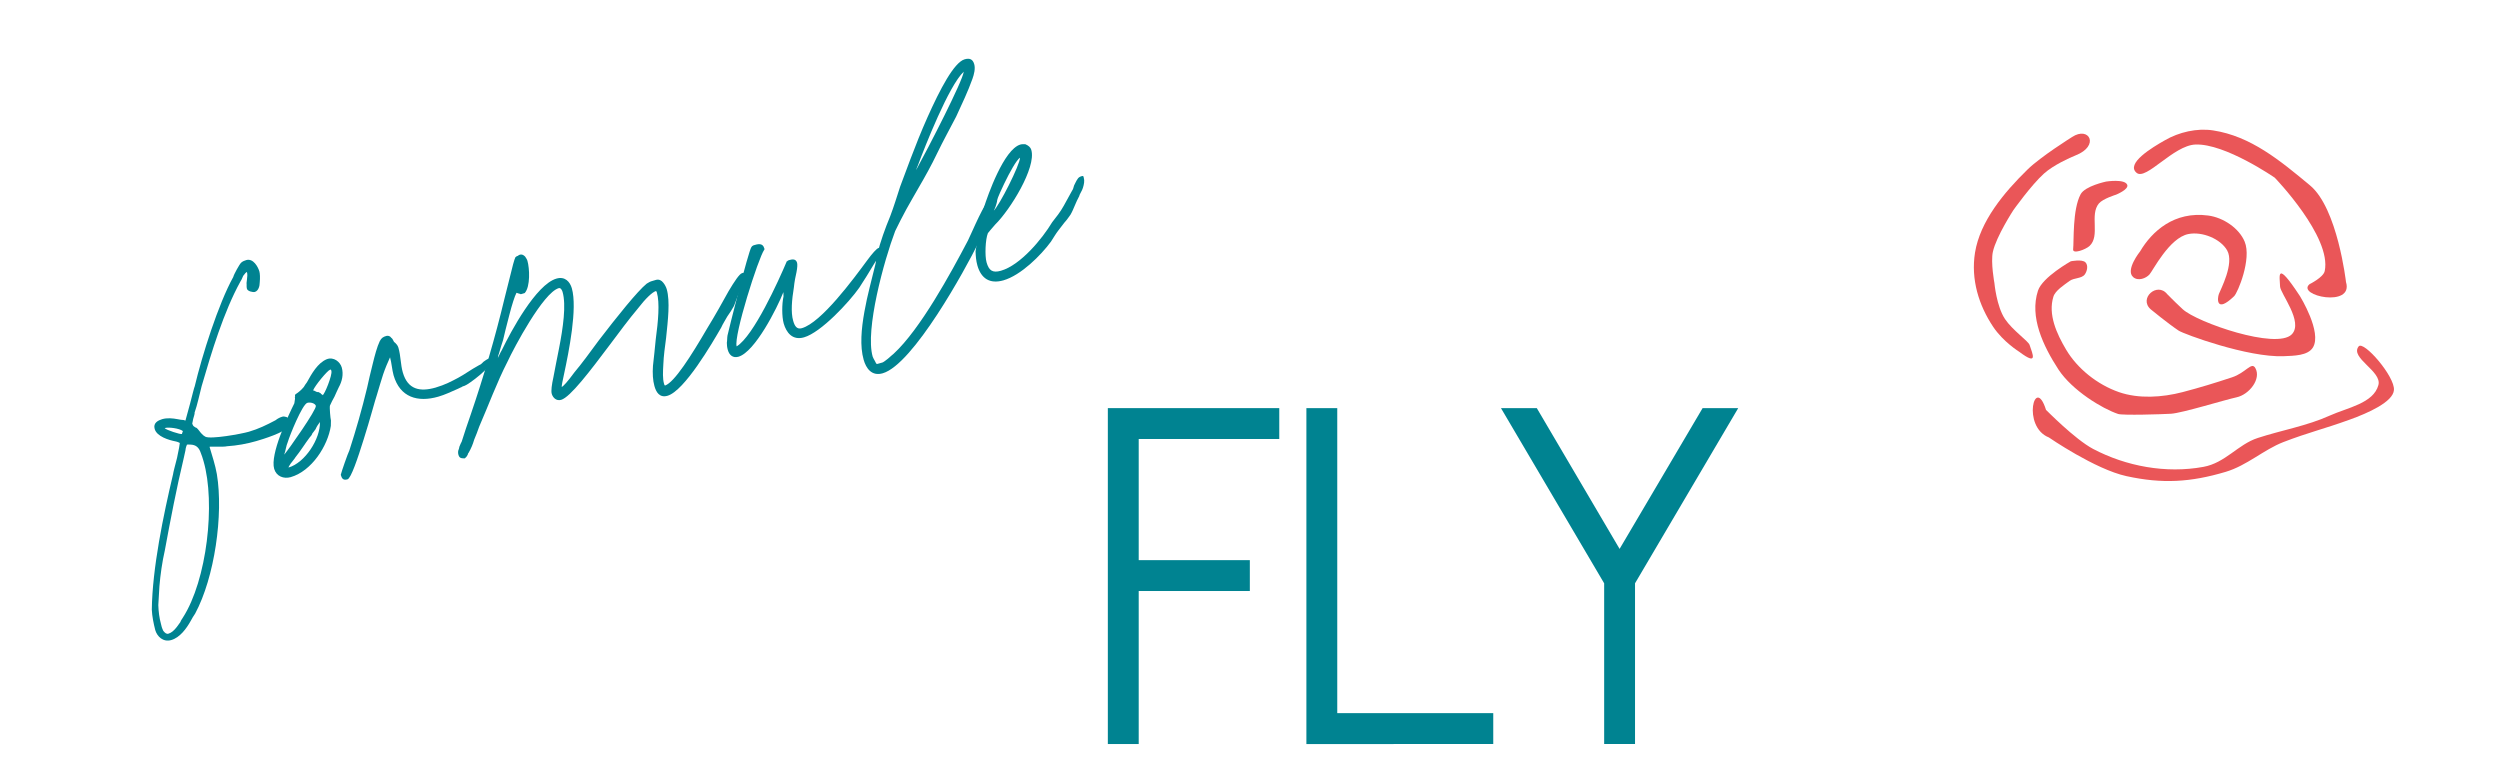
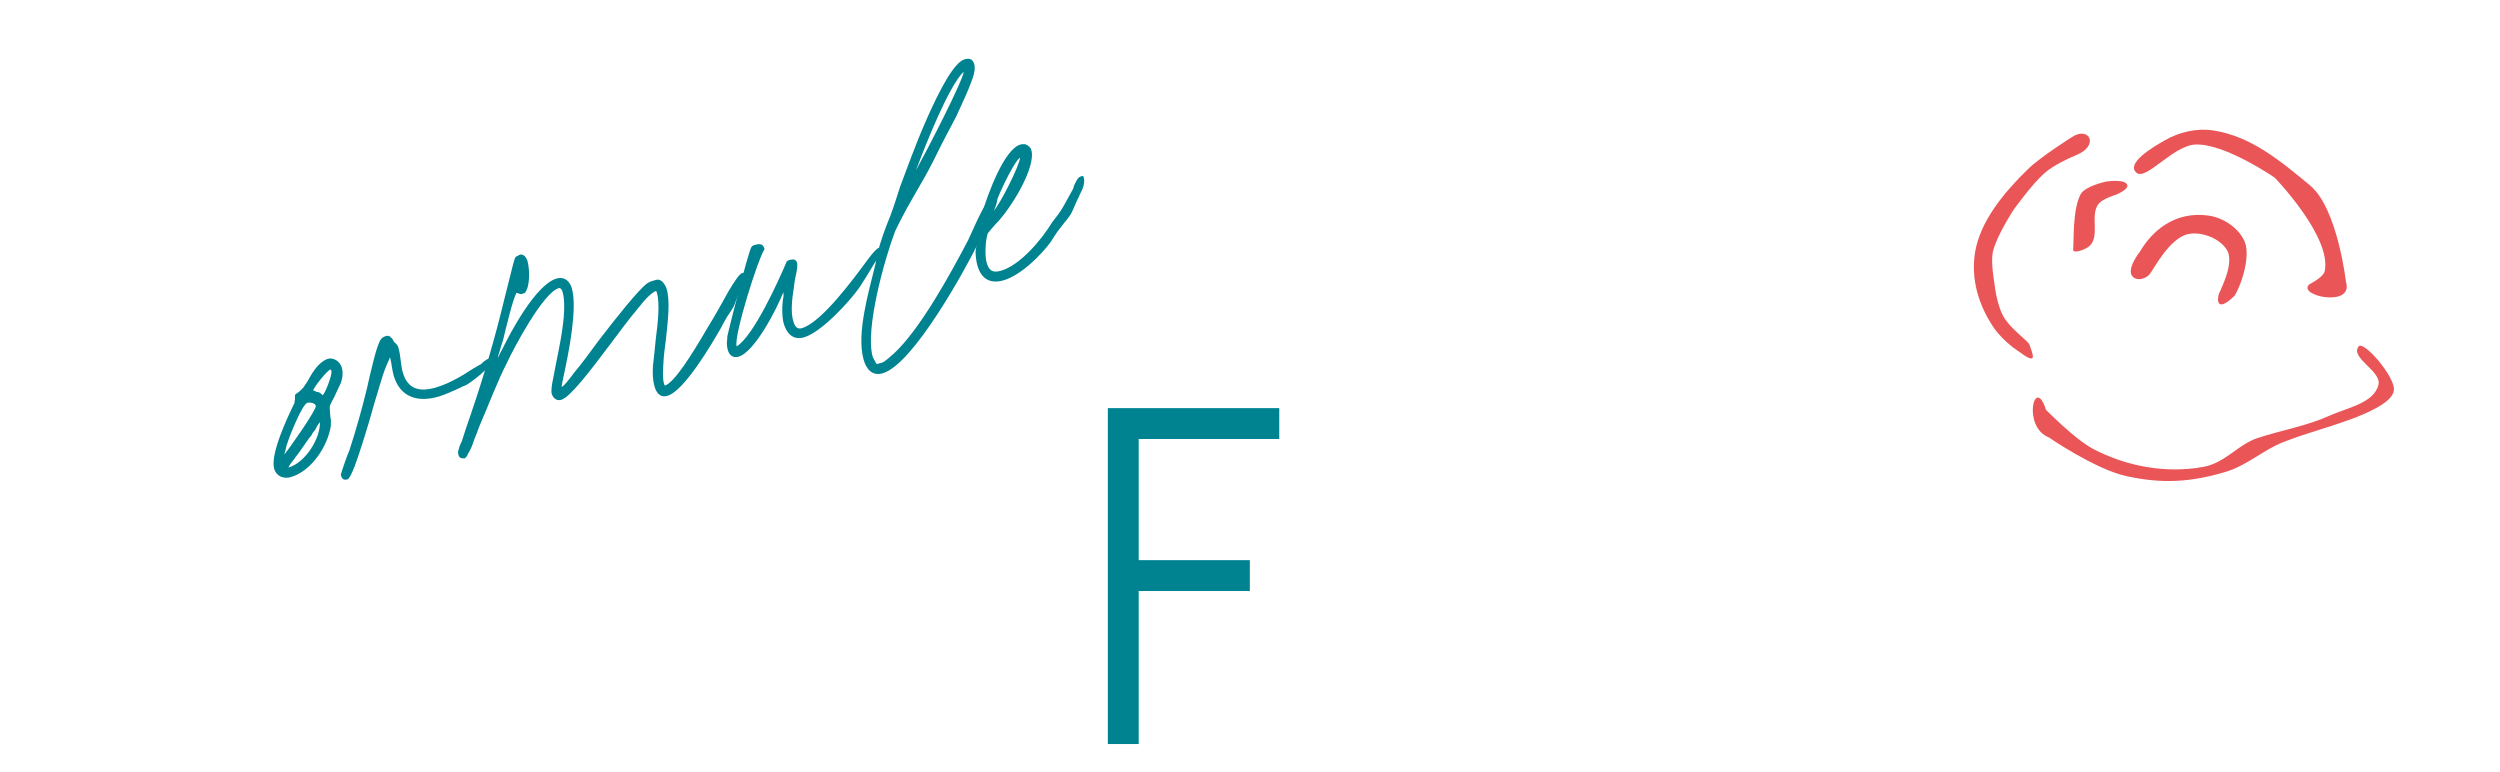
<svg xmlns="http://www.w3.org/2000/svg" id="Calque_1" x="0px" y="0px" viewBox="0 0 2267.7 700.2" style="enable-background:new 0 0 2267.7 700.2;" xml:space="preserve">
  <style type="text/css">	.st0{fill:#008391;}	.st1{enable-background:new    ;}	.st2{fill:#EA5658;}</style>
  <g>
    <path class="st0" d="M1160.4,370.2v28h-127.5v109.9h100.8v28h-100.8v138.8h-28V370.2H1160.4z" />
-     <path class="st0" d="M1213,370.2v276.7h141.5v28H1185V370.2H1213z" />
-     <path class="st0" d="M1576.7,370.2l-93.6,158.9v145.8h-28V529.1l-93.6-158.9h32.5l75.1,127.7l75.3-127.7L1576.7,370.2L1576.7,370.2  z" />
  </g>
  <g class="st1">
-     <path class="st0" d="M137.7,553c0.5-37.6,10.4-85.3,19.3-122.9c0.1-1.5,2-8.5,3.6-14.8c1.5-6.8,2.6-13.1,2.5-13.5  c-0.6-0.3-1.8-1-3.8-1.4c-6.3-1.2-17.1-4.5-19-11.3c-1.6-5.5,3.2-7.8,6.8-8.9c4.6-1.3,9.6-0.8,13.8,0c2.1,0.4,4.2,0.8,5.7,0.8  c0.6,0.3,1,0.2,1.6,0.5c0.5-1.6,2.1-8,4.1-15c2.1-8,3.9-15.4,4.3-16c6.7-28.1,21.4-74.7,35-99.3c0.4-2.1,5.6-11.5,7.1-12.9  c1.6-1.4,2.9-1.8,4.7-2.4c6.4-1.8,10.7,6.3,11.9,10.4c0.5,1.8,0.7,5.7,0.3,9.8c0,3.5-1.2,7.7-4.4,8.7c-1.8,0.5-6.6-0.6-7.2-2.8  c-0.4-1.4-0.3-2.9-0.3-4.4c-0.3-0.9,0.3-2.5,0.3-4c0.3-2.5,0.6-4.6,0-6.9c-0.9,0.3-2,1.6-3.4,3.5c-0.8,2.2-2.1,4.6-2.5,5.1  c-15.2,27.6-26.3,64.3-35.2,95c-2.1,8-3.7,16.3-6.4,24c0.3,0.9-0.6,3.1-1.3,5.8l-0.6,3.1c-0.3,0.6-0.2,1-0.2,1l0.3,0.9  c0.4,1.4,1.6,2,2.7,2.7c0.6,0.3,1,0.2,1.2,0.6c1.3,1.1,2.3,2.8,3.7,4.4c1.4,1.6,2.7,2.7,3.9,3.3c4.7,2.6,32.8-2.5,39.6-4.5  c8.6-2.5,16-6.1,24.1-10.4c2-1.6,4.2-2.7,6.4-3.3c1.4-0.4,2.5,0.3,3.6,0.4c0.6,0.3,1.2,0.6,1.3,1.1c0.6,0.3,1.2,0.6,1.3,1.1  l0.5-0.1l0.1,0.5l-0.3,0.6l0.1,0.5c-0.3,0.6-0.1,1.5-0.4,2.1c-0.1,1.5-0.7,2.7-0.6,3.1l-0.5,0.1c-3.5,5-22.9,11.1-28.9,12.8  c-8.6,2.5-17.6,4.1-26.7,4.7c-1.4,0.4-4.8,0.4-8.3,0.4s-6.4-0.1-6.9,0l-0.5,0.1l0.1,0.5c2.4,8.2,5,15.8,6.5,24.3  c6.1,36.7-2.1,93.8-19.7,126.5c-1.4,1.9-2.7,4.2-4,6.6c-3.9,7-9.9,15.2-17.7,17.4c-7.3,2.1-12.8-3.2-14.5-9.1  C139.3,565.4,138,559.3,137.7,553z M148.1,572.2c1.6,2,2.9,3.1,4.7,2.6c2.7-0.8,5.1-2.9,7.6-6.1c1.1-1.3,2.1-3.1,3.2-4.4  c0.5-1.6,1.6-2.9,2.3-4.1c21.8-33.9,29.8-103.7,18.7-142c-0.7-2.3-1.6-5.5-2.9-8.5c-1.6-4-4.2-6.2-8.7-6.4c-1.5-0.1-3-0.1-3.4,0  c-0.3,0.6-1.2,2.8-1.4,5.3c-0.6,3.1-1.3,5.8-1.5,6.8c-6.7,28.1-12,55.7-17.2,83.9c-2.4,10.5-4,21.9-4.9,32.5  c-0.4,5.5-0.6,11.5-1,17.1c0.2,5.9,0.9,11.6,2.4,17C146.2,567.3,147,570,148.1,572.2z M149.4,388.4c1.4,1.6,14,5.8,15.8,5.3  l-0.1-0.5c0.6-1.2,0.5-1.6,0.8-2.2c-3.2-2.5-12.9-3.7-16.1-2.8L149.4,388.4z" />
    <path class="st0" d="M278.4,346.8c4.2-7.6,9.7-17.6,18.1-21c6.2-2.3,12,2.4,13.5,7.5c1.8,6.4,0.2,12.8-2.7,18  c-1.2,2.8-2.8,5.7-3.9,8.5c-1.6,2.9-2.9,5.3-4.1,8.1c-0.5,1.6,0.4,11.7,0.9,13.5c-0.1,1.5,0,3.5-0.1,4.9c-2.7,18-17.3,41-36.4,46.5  c-6.4,1.8-13-0.7-15-7.5c-3.8-13.2,12.1-46.9,18.3-59.5c-0.1-0.5,0.8-4.2,0.6-4.6c-0.1-0.5-0.3-0.9,0.1-1.5  c-0.1-0.5-0.4-1.4,0.4-2.1c2.9-1.8,5.3-4,7.5-6.6C276.3,349.8,277.3,348.1,278.4,346.8z M286.5,368.1c-0.7-2.3-5-3.5-7.7-2.7  c-4.6,1.3-16.1,29.8-17.8,35.7c-1.5,3.4-1.8,7.4-3.2,11.3C262.3,407.1,287.4,371.3,286.5,368.1z M286.2,389.4  c-1.1,1.3-1.8,2.5-2.9,3.8c-0.5,1.6-1.3,2.3-2.4,3.6c-4.3,5.7-8.3,12.3-13,18.1c-0.6,1.2-2.5,3.2-4.3,5.7c-0.6,1.2-1.8,2.5-1.9,3.5  c15-4.3,29-26.1,28.5-41.3C288.8,384.7,287.4,386.6,286.2,389.4z M288.8,355.6c0.6,0.3,1.2,0.6,1.8,1c0,0,0.6,0.3,0.7,0.8  c1.2,0.6,1.2,0.6,1.3,1.1c1.8-0.5,9-18.4,8-22c-0.4-1.4-0.4-1.4-1.3-1.1c-2.3,0.7-13.6,14.3-15.3,18.7c1,0.2,1.6,0.5,2.8,1.2  C287.3,355.5,287.9,355.8,288.8,355.6z" />
    <path class="st0" d="M316.9,408.6c6-18.5,11.4-37.3,16.1-56.9c1.3-5.8,3-13.7,5.1-21.7c1.8-7.4,3.9-15.4,6.4-20.6  c1.6-2.9,2.9-3.8,6-4.7c1.8-0.5,3.6,0.4,4.4,1.7c1.2,0.6,1.7,2.5,2.5,3.7c0.6,0.3,0.7,0.8,1.3,1.1c0.7,0.8,2,1.9,2.7,4.2  c2.2,7.7,1.9,15.2,4,22.5c4.5,15.5,15.5,17.7,29.6,13.7c8.6-2.5,14.6-5.7,20.6-8.9c6-3.2,11.2-7.2,18.5-11.2  c0.5-0.1,1.2-0.8,2.1-1.1c0.8-0.7,1.6-1.4,2.3-2.2c1.2-0.8,3.2-2.4,4.6-2.8l1.4-0.4c0.6,0.3,1.3,1.1,1.4,1.6  c1.6,5.5-21.2,22.4-24.4,23.3c-0.9,0.3-2.3,0.7-3.1,1.4c-1.4,0.4-2.1,1.1-3.1,1.4c-6.1,2.7-11.8,5.4-17.7,7.1  c-18.7,5.4-34.8,0.7-40.6-19.4c-1.4-5-1.7-10.9-3.2-16.3c-2.1,4.6-4.5,10.2-6.3,15.6c-2.1,6.5-3.8,12.4-5.6,18.4  c-1.4,3.8-6.3,22.5-12,40.4c-5.4,17.3-11.5,35.4-14.7,36.3c-4.1,1.2-5.2-1-6.1-4.1C309.7,428,315.6,411,316.9,408.6z" />
    <path class="st0" d="M641.5,297.8c7.4-12,14.2-24.3,19.4-33.7c5.3-8.9,9.8-15.6,12.1-16.3c0.5-0.1,0.5-0.1,0.9-0.3  c0.5-0.1,0.5-0.1,1,0.2l0.5-0.1l0.9,3.2l-0.3,0.6c-0.4,2.1-1.2,4.3-2.1,6.5c-0.8,2.2-2.3,4.1-3.1,6.3c-1.7,4.4-3.4,8.9-5,13.3  c-1.9,3.5-4,6.6-6.1,9.6c-1.9,3.5-4,6.6-5.5,10c-8.2,14.2-33.3,57.4-48.7,61.9c-7.3,2.1-10.4-3.4-11.9-8.9  c-1.4-5-1.8-11.3-1.3-18.3c0.8-7.6,1.8-15.8,2.5-23.9c2.2-16.4,3.8-33.1,1-42.7c-0.1-0.5-0.3-0.9-0.8-1.2  c-3.2,0.9-9.4,6.7-16.6,16.1c-7.7,9.1-16.6,21.1-25.5,33c-17.5,23.3-35.7,47.3-43.9,49.6c-4.6,1.3-7.6-2.3-8.5-5.4  c-0.8-2.7,0-8.4,1.5-15.2c1.3-7.3,3.2-16.2,5-25.6c3.8-19.3,6.7-39.9,3.3-51.7c-0.4-1.4-1.6-4-3.5-3.4  c-14.1,4.1-40.6,54.1-46.4,66.6c-9.8,19.1-17.2,39.5-25.8,59.2c-1.4,3.8-2.7,7.7-4.5,11.7c-1.2,4.3-3,8.3-5,11.8  c-0.3,0.6-0.8,0.7-0.6,1.2c-0.3,0.6-0.6,1.2-0.6,1.2c-0.6,1.2-1.4,1.9-2.2,2.6l-0.5,0.1c-3-0.1-4.5-0.2-5.4-3.4  c-0.3-0.9-0.5-3.3,0.2-4.5c0.3-0.6,0.5-1.6,0.7-2.7c0.8-2.2,1.8-4,2.1-4.6c2.6-8.1,5.2-16.3,8.2-24.6c11.8-34.5,22.2-70,30.7-105.5  c0.7-2.7,2.7-11.1,4.8-19.1c2-8.5,4.1-16.5,5.1-18.2c0.5-0.1,0.8-0.7,1.2-0.8c0,0,0.5-0.1,0.9-0.3c0.8-0.7,1.2-0.8,1.7-1  c2.3-0.7,3.6,0.4,4.9,1.6c0.8,1.2,1.7,2.5,2.1,3.8c2,6.8,2.8,23.4-2.4,29.3l-0.9,0.3c-0.9,0.3-1.8,0.5-2.7,0.8l-0.6-0.3  c0,0-2.7-0.7-3.3-1c-1.6,2.9-4.2,11.1-6.5,20.1c-2.6,9.6-4.8,19.1-5.7,22.9c-0.5,1.6-2.4,7.1-3.8,12.4c-0.6,1.2-0.7,2.7-0.9,3.7  c1.5-3.4,3.1-6.3,3.8-7.5c7.7-16,30.8-59.2,49.4-64.5c7.7-2.2,12.2,2.9,13.9,8.8c5.2,18.2-2.7,57.5-7.1,78  c-1.3,5.8-2.1,10-2.1,11.5c1.4-0.4,5.5-5,11.5-13.2c6.6-7.8,14.4-18.5,22.2-29.1c16.5-21.5,35-44.6,43.4-51.4  c1.7-1,2.9-1.8,4.3-2.2c1.4-0.4,2.3-0.7,4.1-1.2c2.7-0.8,5.1,0.5,6.6,2.5c1.4,1.6,2.7,4.2,3.2,6c3.1,10.9,1.1,27.8-0.6,44.1  c-1.1,8.2-2.2,16.4-2.5,23.9c-0.4,7-0.7,13,0.6,17.6c0.1,0.5,0.3,0.9,0.3,0.9c0.1,0.5,0.1,0.5,0.7,0.8  C611.7,346.8,627,322.7,641.5,297.8z" />
    <path class="st0" d="M713.7,237l0.5-0.1c0.3-0.6,1.2-0.8,1.7-1c2.7-0.8,6-1.3,7.1,2.4c0.4,1.4,0.3,4.4-0.5,8.5  c-0.9,3.7-1.9,8.9-2.4,14c-1.8,10.9-2.9,22.5-0.6,30.3c1.3,4.6,3.3,7.9,7.8,6.6c17.8-5.1,46.8-44.6,59.2-61.4  c4.6-6.3,8.7-10.9,10.5-11.4l0.5-0.1l1.6,0.5l0.4,1.4c0.5,1.8-1.2,4.3-2.5,6.6c-1.4,1.9-3.2,4.4-3.8,5.5  c-4.3,7.2-9.7,16.1-13.8,22.2c-9.1,13-34.7,40.6-50.1,45c-10.5,3-16-4.3-18.4-12.5c-1.8-6.4-1.7-17.8-0.2-24.6  c-0.1-2,0-3.4-0.1-3.9c-5.7,14.5-25.8,54.3-40.8,58.6c-5,1.4-8.3-1.5-9.6-6.1c-0.7-2.3-0.9-4.7-0.9-6.6c0.4-2.1,0.2-4.5,0.6-6.6  c0.6-3.1,18.9-76.4,21.7-80.2c0.3-0.6,1.1-1.3,2-1.6c3.6-1.1,8.2-2.4,9.6,2.6l0.3,0.9l-0.3,0.6c-5.3,7.4-27.8,78-25,87.6  C683.5,304.9,706.1,255,713.7,237z" />
    <path class="st0" d="M794,240c0.5-1.6,0.6-3.1,0.6-4.6c0.5-1.6,0.4-3.6,1.1-4.8c3-11.7,7.1-23.2,11.8-34.5c3.4-8.9,6.1-18,9-26.8  c3.7-9.4,13.4-37.4,24.8-62.9s24.1-49.8,33.7-52.6c4.6-1.3,7.4-0.1,8.7,4.4c1.2,4.1-0.2,9.4-1.6,13.3c-4.1,11.5-9.6,23-14.8,34.3  c-5.7,11-11.9,22.2-17.4,33.6c-4.9,10.3-10.8,20.9-16.7,31c-3.6,6.5-7.6,13-11.1,19.5c-3.6,6.5-7,13.4-10.1,19.7  c-10.1,26.6-27.4,89.7-20.4,113.9c0.1,0.5,1.2,2.6,2.2,4.3c0.3,0.9,1,1.7,1.1,2.1c0.6,0.3,1,0.2,1,0.2c0.9-0.3,1.8-0.5,3.2-0.9  c0.5-0.1,0.9-0.3,1.4-0.4c0.9-0.3,2.9-1.8,4.9-3.4c2.3-2.2,4.4-3.7,5.1-4.4c24.2-22.2,51.9-73.1,67.5-102.8  c2.8-5.7,6.3-14.1,10-21.6s7.5-15,12.6-19.4l1.8-0.5c1,0.2,1.2,0.6,1.3,1.1c0.6,0.3,0.7,0.8,0.8,1.2c1,3.6-2.8,12.6-6.8,20.7  c-3.8,9-8.2,17.7-10.3,20.7c-11.5,23.5-59,110.2-86.7,118.2c-10,2.9-15.1-4.5-17.3-12.3c-3.5-12.3-2.1-28,0.7-43.6  C786.7,267.8,791.1,252.2,794,240z M832.6,150c-0.3,0.6-1.2,2.8-1.7,4.4c11.3-20.5,42.3-80.7,43.3-89.4  C860.6,77.8,839,132.9,832.6,150z" />
    <path class="st0" d="M886.6,215.8c0.1-1.5,0.1-3,0.2-4.5c0.1-1.5,0.1-3,0.3-4c0.2-1,0.5-1.6,0.8-2.2c0.2-1,0.5-1.6,0.8-2.2  c0.8-2.2,1.7-4.4,1.9-7c0.7-2.7,1-5.2,1.8-7.4c3.6-11.4,18.2-53.1,33.2-57.4c1.4-0.4,2.9-0.3,4.4-0.3c2.8,1.2,4.7,2.6,5.5,5.3  c4.6,15.9-19.3,54.4-32.8,67.6c-3.3,3.9-6.3,7.2-6.6,7.8c-2.3,5.6-2.9,20.6-1.2,26.5c2.1,7.3,5.3,9.8,13,7.6  c17.8-5.1,37.5-29,46.5-44c1.8-2.5,3.6-4.5,5.4-7c1.8-2.5,3.5-5,5.1-7.9l7.1-12.9c0.3-0.6,1-1.8,1.3-2.3c0.2-1,0.8-2.2,1-3.3  c1-1.8,1.8-4,3.2-5.9c0.6-1.2,2.3-2.2,3.7-2.5c0.5-0.1,0.9-0.3,1.5,0.1l0.4,1.4c0.8,2.7,0.2,5.9-0.8,9.1c-0.2,1-1.2,2.8-1.8,4  s-1.3,2.3-1.5,3.4c-1.6,2.9-2.8,5.7-4,8.5s-2.3,5.6-4,8.5c-1.8,2.5-3.5,5-5.4,7c-1.8,2.5-3.6,4.5-5.4,7c-2.5,3.2-4.5,6.7-6.9,10.4  c-9.2,12.5-27.2,30.5-43.1,35.1c-12.3,3.5-20.2-1.6-23.6-13.4c-1.3-4.6-1.5-8.5-1.7-12.8C885.5,224,886.3,219.9,886.6,215.8z   M925.2,143c-6.2,4.2-24.1,42.9-24,48.3C906.3,186.9,925.5,148.9,925.2,143z" />
  </g>
  <g>
    <path class="st2" d="M1949.8,248.9c3.1-3.5,18-33.2,35.2-36.6c12.6-2.5,29.2,4.3,35.2,14.8c6.7,11.9-6,35.5-7.5,39.6  c-1.4,3.7-2.9,18,13.8,2c3.3-3.1,16.1-33.8,9.6-49.5c-5-12.1-19.3-21.9-33.1-23.7c-30.8-4.1-51,14.3-61.8,32.6  c0,0-13.5,16.8-6.3,23.2C1939.4,255.3,1946.6,252.5,1949.8,248.9z" />
    <path class="st2" d="M1938.1,156.8c8.6,7.1,33.3-24.9,53.3-25.7c26.9-1.1,72,30.1,72,30.1s51.9,53.7,45.3,84.7  c-1.2,5.7-13.8,11.9-13.8,11.9c-12.2,10.4,40.3,21.7,33.1-2c0,0-7.6-66.8-32.6-87.6c-27.4-22.8-53.9-44.7-87.9-49.9  c-14.7-2.3-31.1,1.6-43.7,8.9C1952.1,133.8,1927.9,148.4,1938.1,156.8z" />
    <path class="st2" d="M1919.4,176.6c0,0-11.8,3.6-15.5,7.9c-8.7,10.3,1.4,29.3-8.5,38.6c-3.6,3.3-15.5,7.7-14.9,3  c0.8-6.9-0.7-36,6.8-49.9c4-7.5,23.1-11.5,23.1-11.5s17.1-2.7,19.2,3C1931.1,171.9,1919.4,176.6,1919.4,176.6z" />
-     <path class="st2" d="M1979.9,280.5c13,12,85,36.9,98.9,22.8c11-11.2-10.5-37.2-10.6-43.5c-0.2-8.9-4.2-25.1,18.1,8.9  c0,0,20.2,32.7,11.7,46.5c-4.6,7.5-17.3,7.5-26.6,7.9c-32.4,1.3-90.6-20.1-95.2-23.2c-9.6-6.4-25.3-19.3-25.3-19.3  c-11.3-9.9,5.9-25.2,14.9-13.8C1965.8,266.6,1970.6,271.9,1979.9,280.5z" />
-     <path class="st2" d="M1891.7,238c-3-3.1-13.3-1-13.3-1s-25.8,14.4-29.8,26.7c-7.8,23.9,4.7,50.1,18.6,71.5  c12.5,19,39.7,35.5,54.1,40.3c4.3,1.4,39.5,0.3,48-0.2c10.4-0.7,48.7-12.6,59.4-14.9c11.6-2.5,22.6-16.7,17.1-26.5  c-3.5-6.2-8.6,4.3-21.3,8.4c-16.1,5.3-28.4,9.1-44.8,13.4c-18.5,4.8-39.6,6.2-57.6,0c-19.8-6.9-37.8-21.4-48-38.6  c-8.6-14.5-16.5-31.9-11.5-48c1.7-5.6,10-10.8,14.7-14.3c4-2.9,11-2,13.8-5.9C1893.3,245.8,1894.3,240.7,1891.7,238z" />
    <path class="st2" d="M1882.6,141c-5,2-19.9,8.7-28.5,16.4c-11.5,10.3-27.8,33.2-27.8,33.2s-15.5,23.8-18.6,37.8  c-2.1,9.7,1.4,28.4,1.4,28.4s1.9,21.1,9.6,32.6c6.8,10.2,21.2,20,22.3,23.5c2.7,8.3,8.2,19.4-9.4,6.2c0,0-14.4-8.9-23.6-22.6  c-13.1-19.6-20.4-43.1-16.5-67.4c4.6-28.4,26.2-54.4,47.6-75.3c11.9-11.7,40.4-29.5,40.4-29.5C1895.1,114,1905,132.3,1882.6,141z" />
-     <path class="st2" d="M1898.6,407.2c30,15.8,66.1,22.5,100,16.3c20-3.6,31.4-20.4,49.3-26.2c21.7-7.1,44.8-11,65.3-20.3  c16.2-7.3,39.7-11.1,44.2-27.7c3.5-12.6-26.2-24.7-17.9-35.1c4.5-5.5,33,27.3,32,39.6c-0.8,10.9-23.9,21-40,26.8  c-24,8.7-36.9,11.4-60.3,20.4c-17.8,6.9-33.1,21.3-52.3,27c-31.9,9.5-57.5,11-90,3.9c-28.5-6.2-70.4-35.1-70.4-35.1  c-24.7-9.7-12.8-57.5-2.6-25C1856,371.8,1882,398.4,1898.6,407.2L1898.6,407.2z" />
+     <path class="st2" d="M1898.6,407.2c30,15.8,66.1,22.5,100,16.3c20-3.6,31.4-20.4,49.3-26.2c21.7-7.1,44.8-11,65.3-20.3  c16.2-7.3,39.7-11.1,44.2-27.7c3.5-12.6-26.2-24.7-17.9-35.1c4.5-5.5,33,27.3,32,39.6c-0.8,10.9-23.9,21-40,26.8  c-24,8.7-36.9,11.4-60.3,20.4c-17.8,6.9-33.1,21.3-52.3,27c-31.9,9.5-57.5,11-90,3.9c-28.5-6.2-70.4-35.1-70.4-35.1  c-24.7-9.7-12.8-57.5-2.6-25C1856,371.8,1882,398.4,1898.6,407.2z" />
  </g>
</svg>